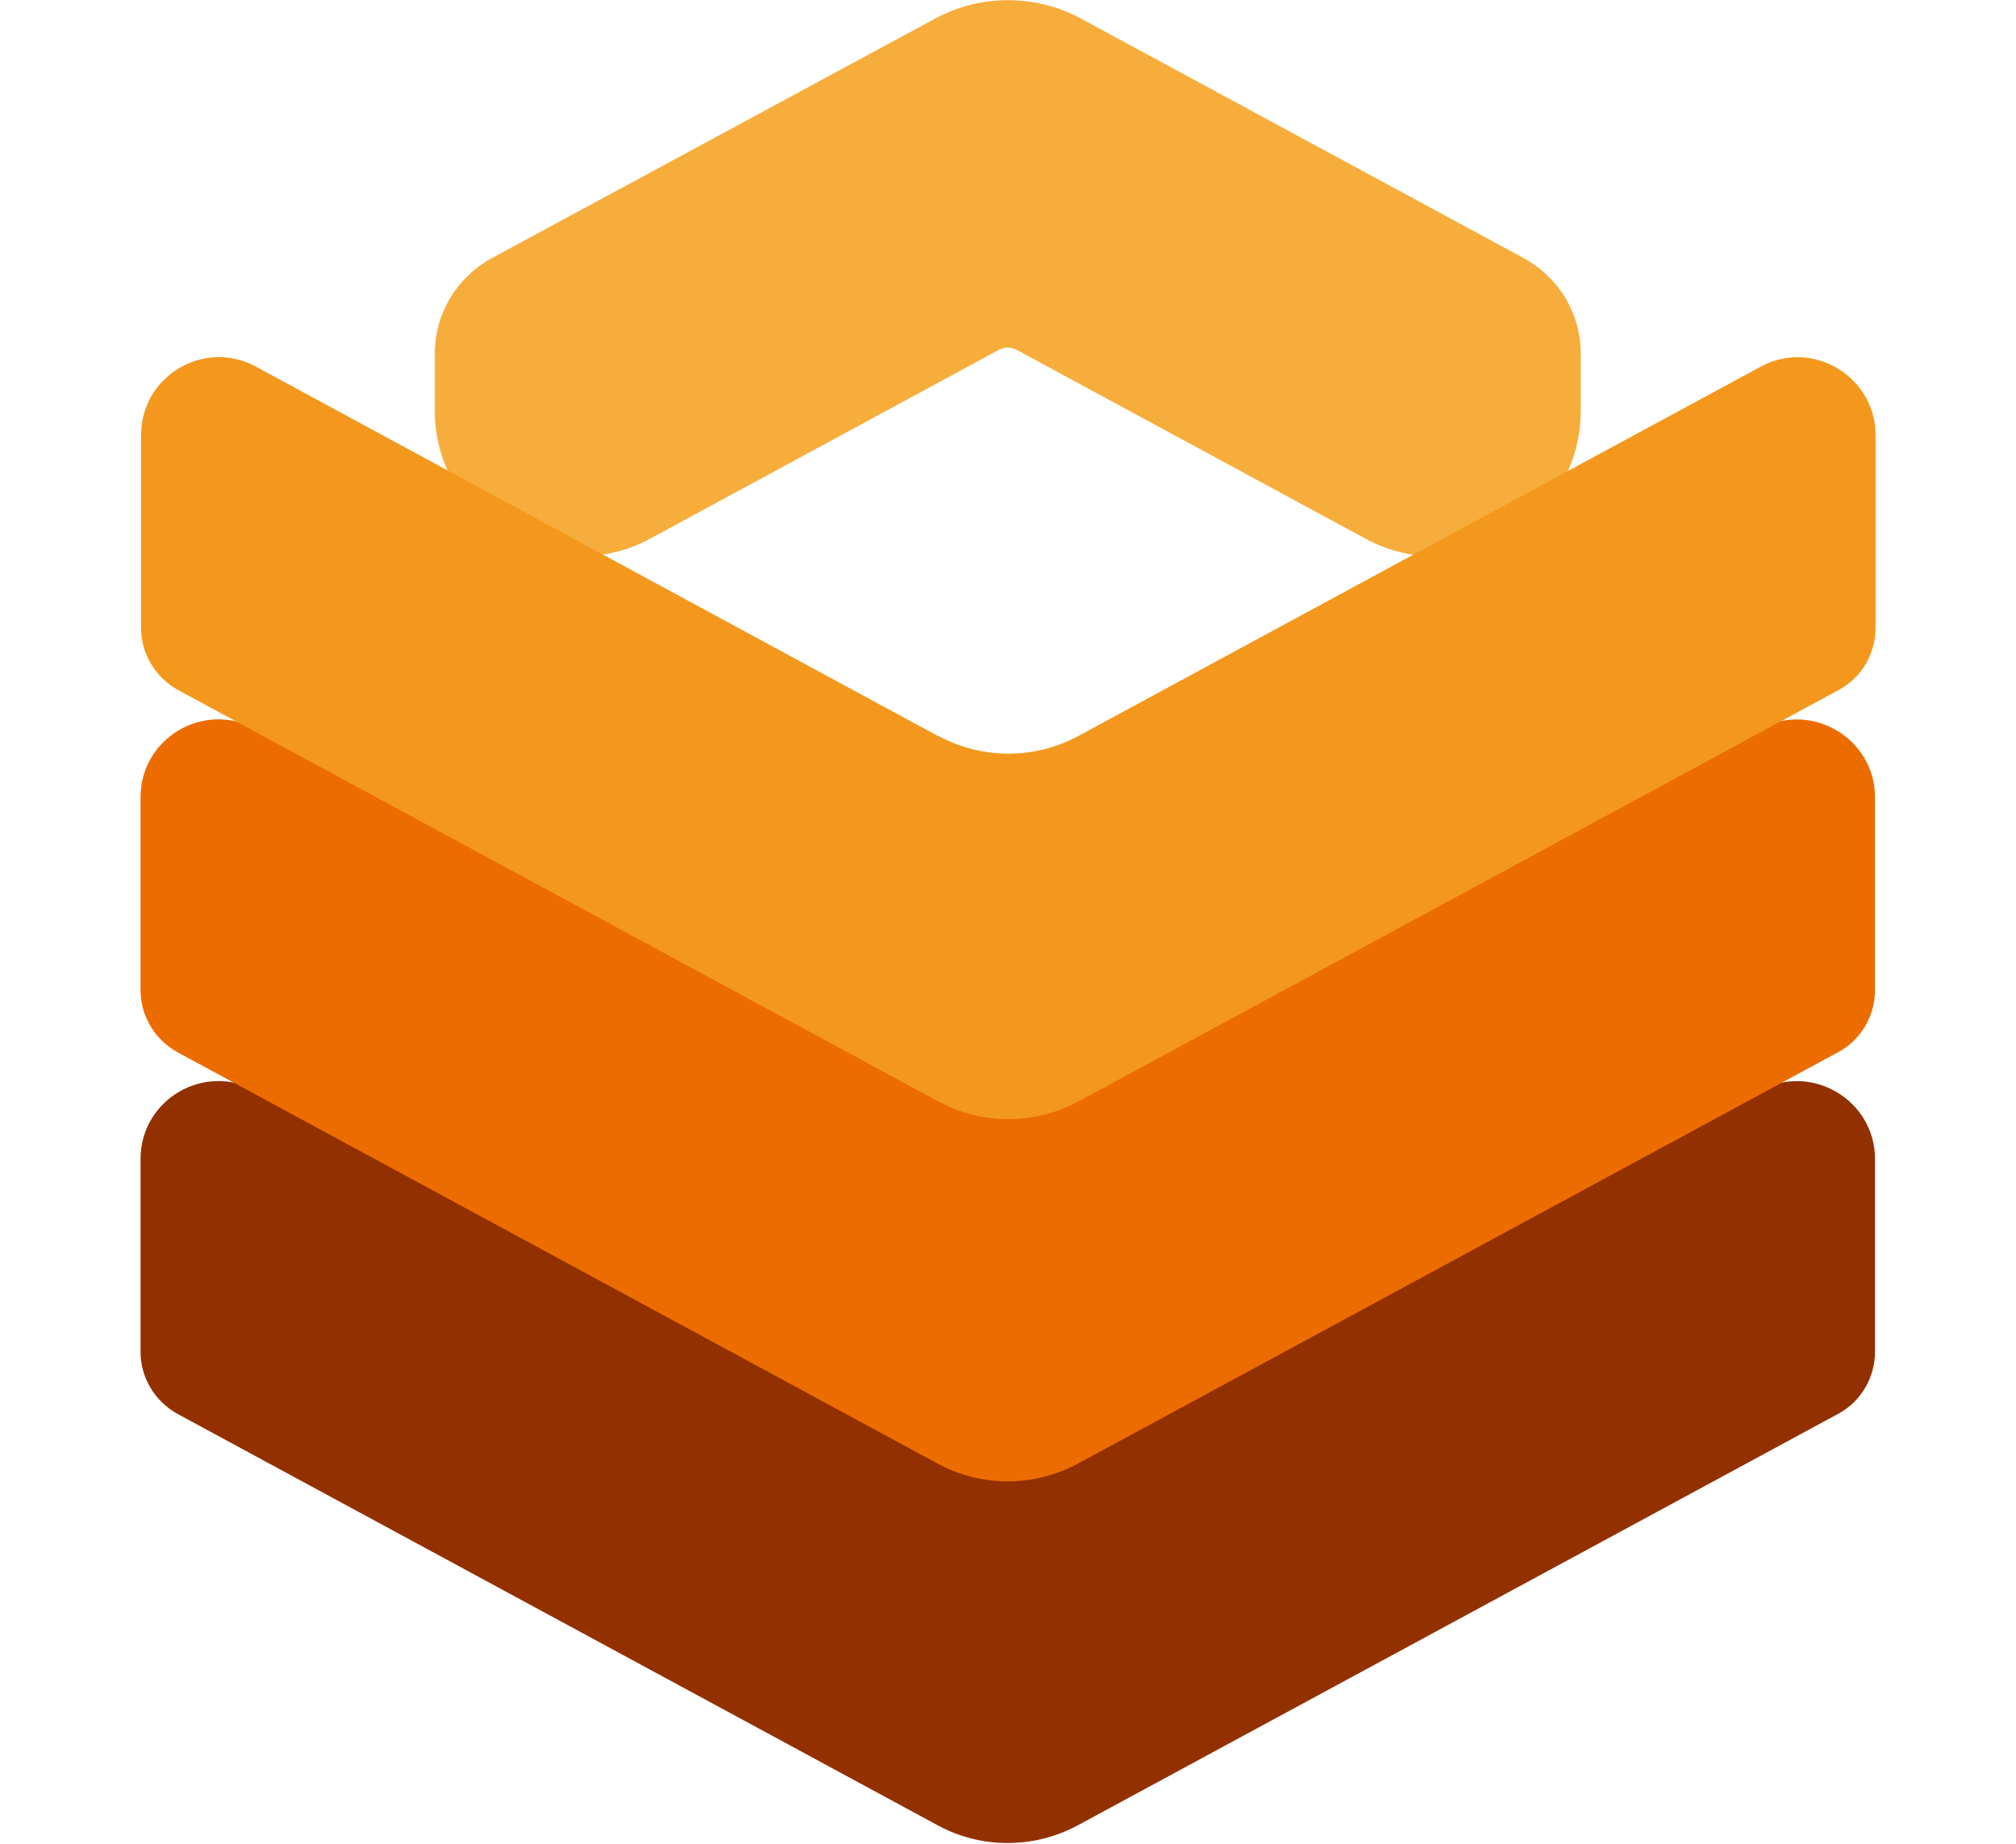
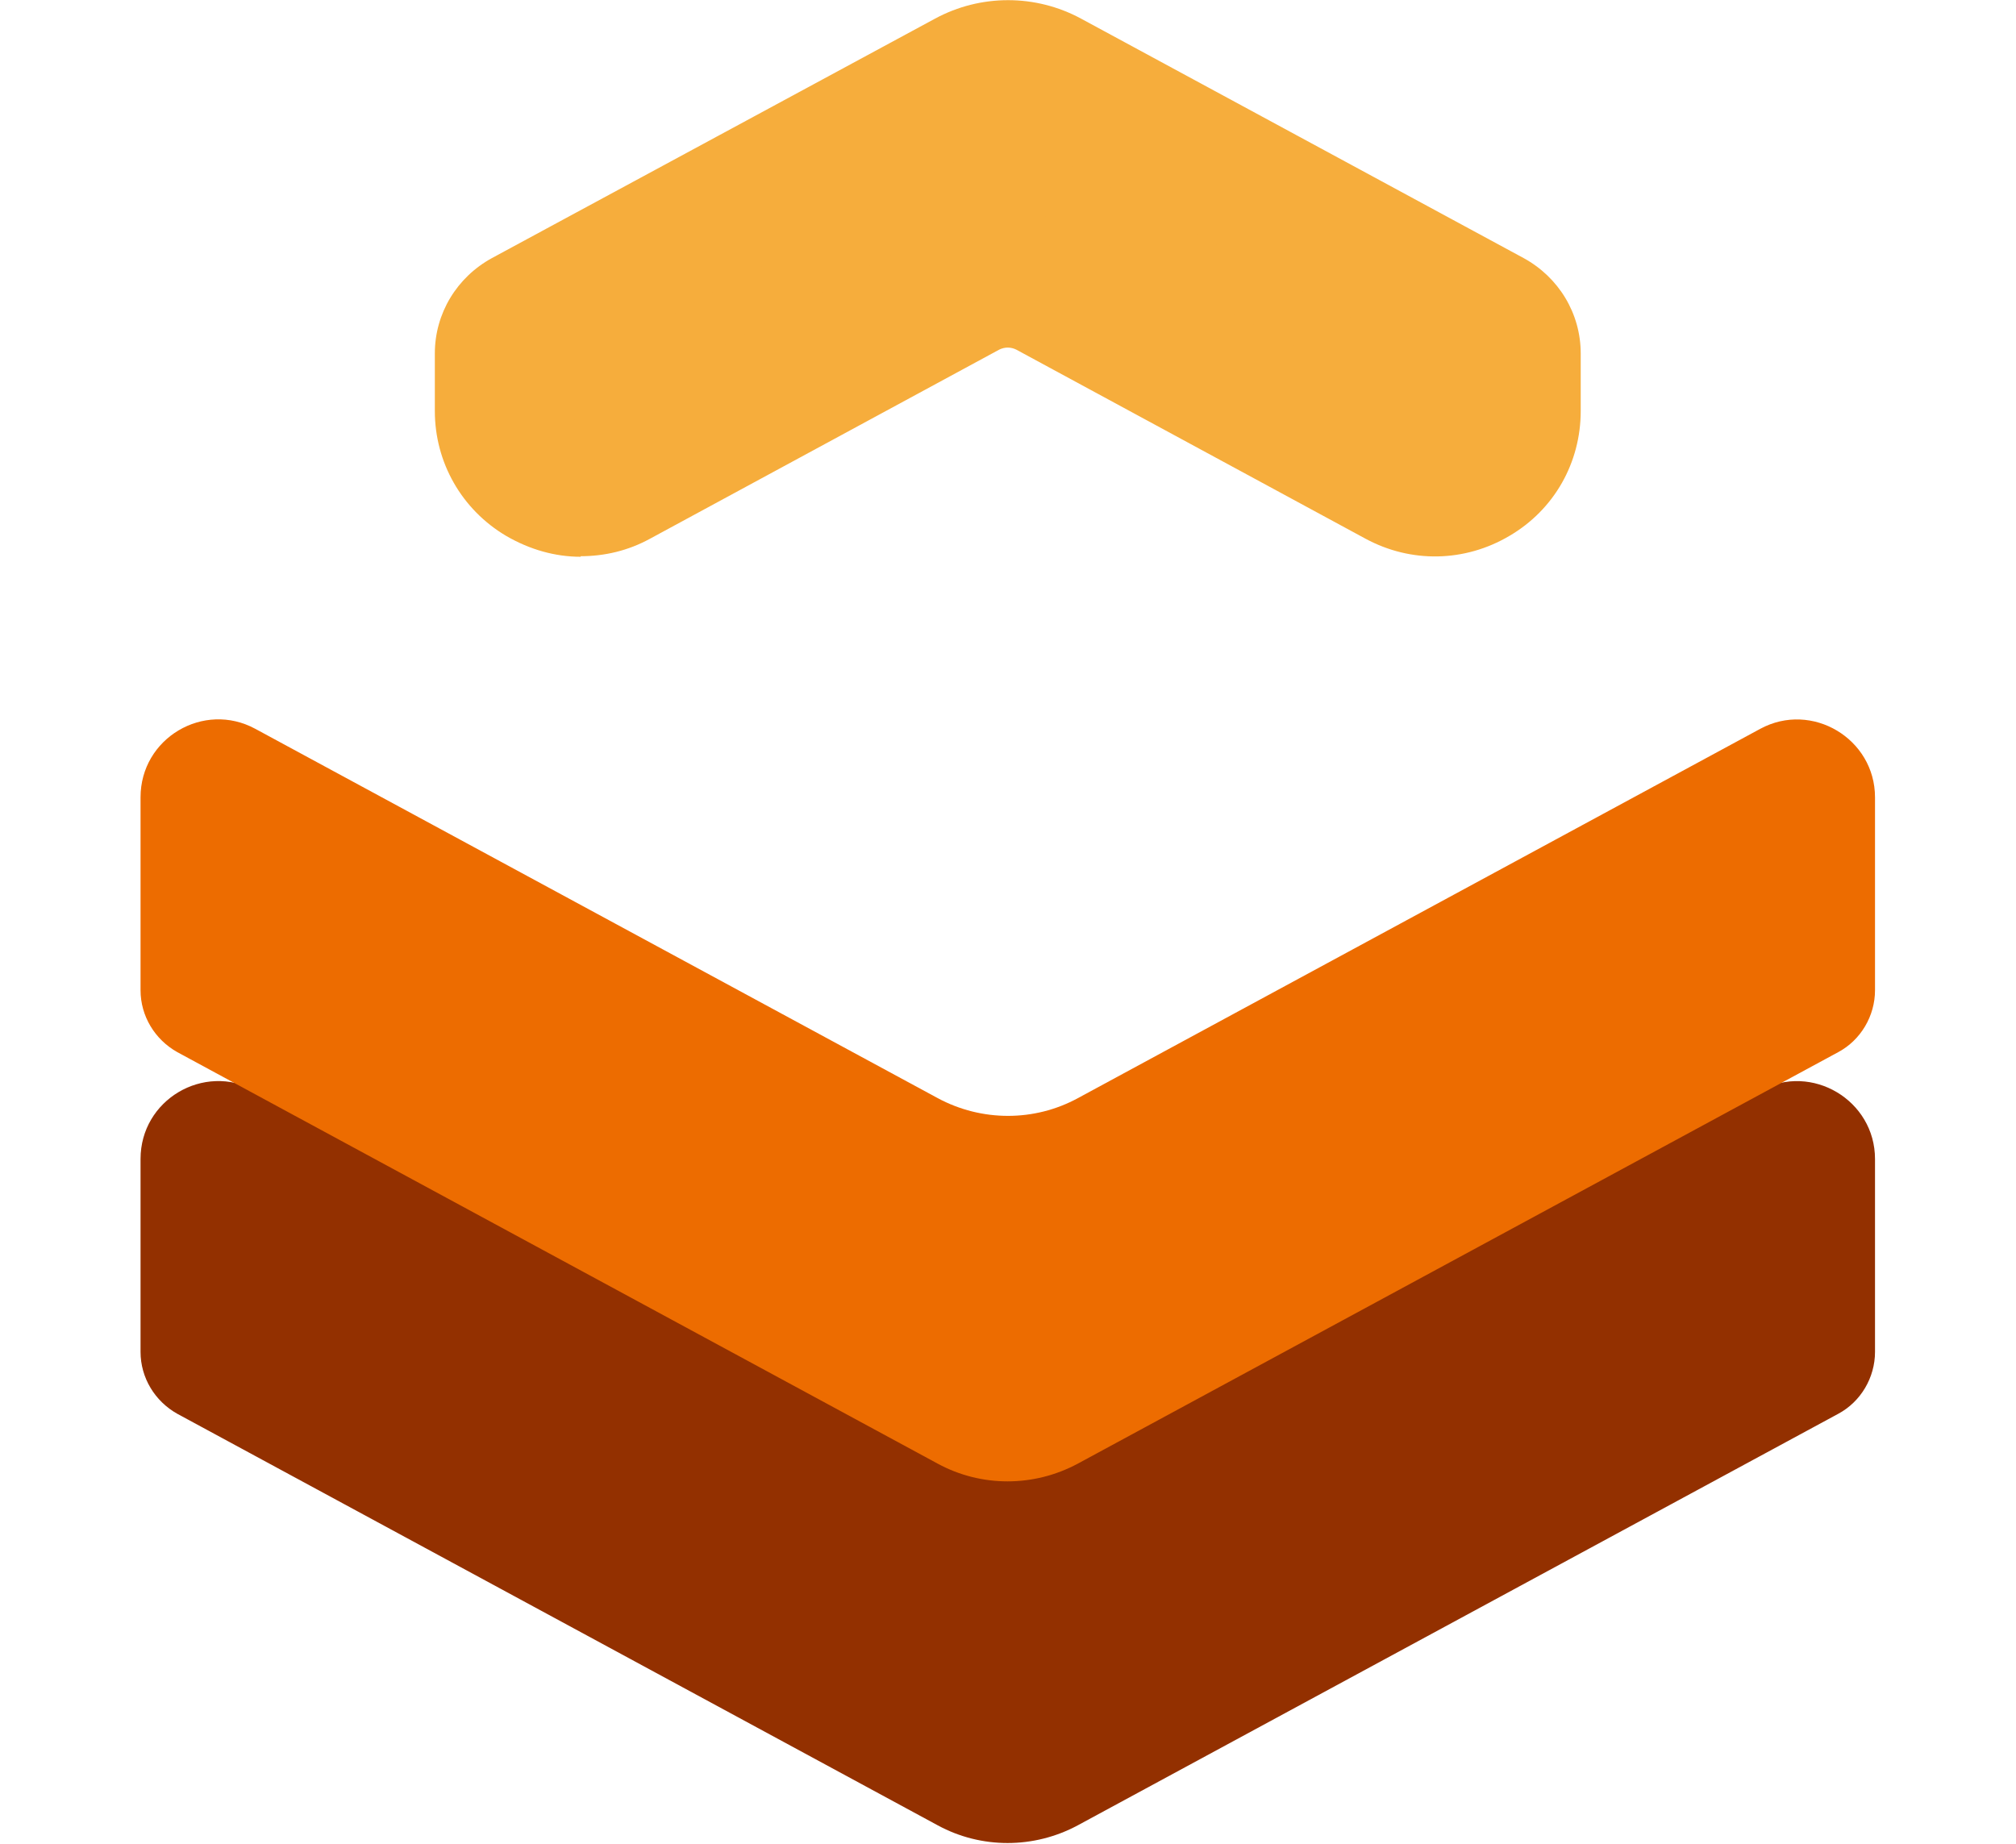
<svg xmlns="http://www.w3.org/2000/svg" xmlns:ns1="http://sodipodi.sourceforge.net/DTD/sodipodi-0.dtd" xmlns:ns2="http://www.inkscape.org/namespaces/inkscape" width="36.334" height="33.242" viewBox="0 0 36.334 33.242" fill="none" version="1.1" id="svg19" ns1:docname="beehive.svg" ns2:version="1.4.2 (f4327f4, 2025-05-13)">
  <ns1:namedview id="namedview19" pagecolor="#ffffff" bordercolor="#000000" borderopacity="0.25" ns2:showpageshadow="2" ns2:pageopacity="0.0" ns2:pagecheckerboard="0" ns2:deskcolor="#d1d1d1" ns2:zoom="5.8528839" ns2:cx="52.196491" ns2:cy="41.774278" ns2:window-width="1920" ns2:window-height="1009" ns2:window-x="-8" ns2:window-y="-8" ns2:window-maximized="1" ns2:current-layer="svg19">
    <ns2:page x="0" y="0" width="36.334" height="33.242" id="page19" margin="0 165.273 0 0" bleed="0" />
  </ns1:namedview>
  <g clip-path="url(#clip0_221_380)" id="g19">
-     <path d="m 18.901,5.245 6.294,3.408 c 0.94,0.504 2.078,-0.168 2.078,-1.235 V 6.381 c 0,-0.267 -0.148,-0.524 -0.386,-0.652 L 18.901,1.403 c -0.455,-0.247 -1.009,-0.247 -1.465,0 L 9.46,5.719 C 9.223,5.848 9.074,6.095 9.074,6.371 v 1.037 c 0,1.067 1.138,1.738 2.078,1.235 l 6.294,-3.408 c 0.455,-0.247 1.009,-0.247 1.465,0 z" fill="#f6ad3c" id="path1" />
+     <path d="m 18.901,5.245 6.294,3.408 c 0.94,0.504 2.078,-0.168 2.078,-1.235 V 6.381 c 0,-0.267 -0.148,-0.524 -0.386,-0.652 L 18.901,1.403 c -0.455,-0.247 -1.009,-0.247 -1.465,0 L 9.46,5.719 C 9.223,5.848 9.074,6.095 9.074,6.371 v 1.037 c 0,1.067 1.138,1.738 2.078,1.235 c 0.455,-0.247 1.009,-0.247 1.465,0 z" fill="#f6ad3c" id="path1" />
    <path d="M 10.469,10.036 C 10.004,10.036 9.549,9.907 9.123,9.66 8.322,9.186 7.837,8.337 7.837,7.408 V 6.371 c 0,-0.721 0.396,-1.373 1.029,-1.719 L 16.852,0.336 c 0.821,-0.444 1.811,-0.444 2.632,0 L 27.46,4.652 c 0.633,0.346 1.029,0.998 1.029,1.719 v 1.037 c 0,0.929 -0.475,1.778 -1.286,2.252 C 26.401,10.134 25.431,10.154 24.61,9.71 L 18.316,6.302 c -0.099,-0.049 -0.208,-0.049 -0.307,0 L 11.716,9.71 C 11.32,9.927 10.895,10.026 10.459,10.026 Z M 10.281,6.658 v 0.751 c 0,0 0,0.109 0.089,0.158 0.089,0.049 0.158,0.02 0.188,0 l 6.294,-3.408 c 0.821,-0.445 1.811,-0.445 2.632,0 l 6.294,3.408 c 0,0 0.089,0.049 0.188,0 0.089,-0.049 0.089,-0.138 0.089,-0.158 V 6.658 L 18.326,2.469 c -0.099,-0.049 -0.208,-0.049 -0.307,0 L 10.291,6.658 Z" fill="#f6ad3c" id="path2" />
    <path d="M 16.902,26.314 4.601,19.657 C 3.671,19.153 2.533,19.825 2.533,20.891 v 3.477 c 0,0.464 0.257,0.889 0.663,1.116 l 13.705,7.418 c 0.782,0.425 1.732,0.425 2.523,0 l 13.706,-7.418 c 0.406,-0.217 0.663,-0.652 0.663,-1.116 v -3.477 c 0,-1.057 -1.138,-1.738 -2.068,-1.235 l -12.3,6.658 c -0.782,0.425 -1.732,0.425 -2.523,0 z" fill="#933000" id="path3" />
    <path d="M 16.902,19.795 4.601,13.137 C 3.671,12.633 2.533,13.305 2.533,14.372 v 3.477 c 0,0.464 0.257,0.889 0.663,1.116 l 13.705,7.418 c 0.782,0.425 1.732,0.425 2.523,0 l 13.706,-7.418 c 0.406,-0.217 0.663,-0.652 0.663,-1.116 v -3.477 c 0,-1.057 -1.138,-1.738 -2.068,-1.235 l -12.3,6.658 c -0.782,0.425 -1.732,0.425 -2.523,0 z" fill="#ed6c00" id="path4" />
-     <path d="M 16.902,13.266 4.611,6.608 C 3.681,6.104 2.543,6.776 2.543,7.843 v 3.477 c 0,0.464 0.257,0.889 0.663,1.116 l 13.706,7.418 c 0.782,0.425 1.732,0.425 2.523,0 L 33.14,12.436 c 0.406,-0.217 0.663,-0.652 0.663,-1.116 V 7.843 c 0,-1.057 -1.138,-1.738 -2.068,-1.235 L 19.435,13.266 c -0.782,0.425 -1.732,0.425 -2.523,0 z" fill="#f3981c" id="path5" />
    <path d="M 0.643,41.941 C 0.237,41.941 0,41.704 0,41.299 v -4.326 c 0,-0.405 0.237,-0.642 0.643,-0.642 H 2.088 c 0.772,0 1.217,0.227 1.217,1.008 v 0.8 c 0,0.504 -0.356,0.879 -0.861,0.909 0.524,0.02 0.93,0.395 0.93,0.889 v 0.889 c 0,0.721 -0.247,1.146 -1.197,1.136 H 0.643 Z M 2.207,37.792 c 0,-0.336 -0.109,-0.504 -0.465,-0.504 H 1.128 v 1.353 h 0.594 c 0.336,0 0.485,-0.148 0.485,-0.514 v -0.326 z M 1.128,39.55 v 1.422 h 0.574 c 0.366,0 0.574,0 0.574,-0.365 v -0.652 c 0,-0.326 -0.267,-0.405 -0.534,-0.405 H 1.138 Z" fill="#231815" id="path6" />
-     <path d="m 6.62,41.941 c -0.406,0 -0.623,-0.217 -0.623,-0.622 v -4.366 c 0,-0.405 0.218,-0.622 0.623,-0.622 h 1.88 c 0.346,0 0.564,0.168 0.564,0.484 0,0.316 -0.218,0.494 -0.564,0.494 h -1.375 v 1.304 h 1.356 c 0.346,0 0.524,0.188 0.524,0.464 0,0.277 -0.178,0.464 -0.524,0.464 H 7.125 v 1.413 h 1.435 c 0.346,0 0.564,0.178 0.564,0.494 0,0.316 -0.218,0.484 -0.564,0.484 H 6.62 Z" fill="#231815" id="path7" />
-     <path d="m 12.261,41.941 c -0.406,0 -0.623,-0.217 -0.623,-0.622 v -4.366 c 0,-0.405 0.218,-0.622 0.623,-0.622 h 1.88 c 0.346,0 0.564,0.168 0.564,0.484 0,0.316 -0.218,0.494 -0.564,0.494 h -1.375 v 1.304 h 1.356 c 0.346,0 0.524,0.188 0.524,0.464 0,0.277 -0.178,0.464 -0.524,0.464 h -1.356 v 1.413 h 1.435 c 0.346,0 0.564,0.178 0.564,0.494 0,0.316 -0.218,0.484 -0.564,0.484 h -1.94 z" fill="#231815" id="path8" />
    <path d="m 17.288,36.864 c 0,-0.375 0.198,-0.603 0.564,-0.603 0.366,0 0.564,0.217 0.564,0.603 v 1.699 h 1.128 v -1.699 c 0,-0.375 0.198,-0.603 0.564,-0.603 0.366,0 0.564,0.217 0.564,0.603 v 4.524 c 0,0.365 -0.198,0.622 -0.564,0.622 -0.366,0 -0.564,-0.257 -0.564,-0.622 v -1.857 h -1.128 v 1.857 c 0,0.365 -0.198,0.622 -0.564,0.622 -0.366,0 -0.564,-0.257 -0.564,-0.622 z" fill="#231815" id="path9" />
    <path d="m 24.581,36.864 v 4.544 c 0,0.405 -0.208,0.603 -0.584,0.603 -0.376,0 -0.584,-0.198 -0.584,-0.603 v -4.544 c 0,-0.405 0.208,-0.603 0.584,-0.603 0.376,0 0.584,0.198 0.584,0.603 z" fill="#231815" id="path10" />
    <path d="m 28.242,36.765 0.653,4.198 0.653,-4.198 c 0.059,-0.375 0.287,-0.543 0.673,-0.504 0.366,0.04 0.534,0.267 0.455,0.692 l -0.752,4.366 c -0.079,0.454 -0.366,0.672 -0.811,0.672 H 28.697 c -0.445,0 -0.732,-0.217 -0.811,-0.672 l -0.752,-4.366 c -0.079,-0.435 0.089,-0.652 0.455,-0.692 0.386,-0.04 0.604,0.128 0.663,0.504 z" fill="#231815" id="path11" />
-     <path d="m 33.833,41.941 c -0.406,0 -0.623,-0.217 -0.623,-0.622 v -4.366 c 0,-0.405 0.218,-0.622 0.623,-0.622 h 1.88 c 0.346,0 0.564,0.168 0.564,0.484 0,0.316 -0.218,0.494 -0.564,0.494 h -1.375 v 1.304 h 1.356 c 0.346,0 0.524,0.188 0.524,0.464 0,0.277 -0.178,0.464 -0.524,0.464 h -1.356 v 1.413 h 1.435 c 0.346,0 0.564,0.178 0.564,0.494 0,0.316 -0.218,0.484 -0.564,0.484 h -1.94 z" fill="#231815" id="path12" />
    <path d="m 62.293,12.357 h 2.227 V 30.048 H 53.496 V 12.357 h 2.236 v 6.687 h 6.561 z m 0,15.617 v -6.865 h -6.561 v 6.865 z M 70.536,11.784 V 31.194 H 68.28 V 11.784 Z" fill="#ed6c00" id="path13" />
    <path d="m 82.174,14.856 h 5.165 v 2.005 H 74.723 V 14.856 h 5.146 v -3.111 h 2.296 v 3.111 z m 4.265,9.473 c 0,3.566 -2.236,5.936 -5.393,5.936 -3.157,0 -5.423,-2.361 -5.423,-5.936 0,-3.576 2.256,-5.936 5.423,-5.936 3.167,0 5.393,2.361 5.393,5.936 z m -2.187,0 c 0,-2.479 -1.415,-3.981 -3.216,-3.981 -1.801,0 -3.236,1.502 -3.236,3.981 0,2.479 1.415,3.981 3.236,3.981 1.821,0 3.216,-1.501 3.216,-3.981 z m 10.38,-2.519 h -2.731 v 9.384 H 89.645 V 11.784 h 2.256 v 7.863 h 2.731 z" fill="#ed6c00" id="path14" />
    <path d="m 97.027,21.267 c 0,-6.164 2.434,-9.028 5.898,-9.028 3.464,0 5.878,2.865 5.878,9.028 0,6.164 -2.434,9.028 -5.878,9.028 -3.443,0 -5.898,-2.865 -5.898,-9.028 z m 9.52,0 c 0,-4.909 -1.593,-6.954 -3.622,-6.954 -2.028,0 -3.641,2.045 -3.641,6.954 0,4.909 1.573,6.954 3.641,6.954 2.068,0 3.622,-2.025 3.622,-6.954 z m 5.561,-9.483 h 2.276 v 19.41 h -2.276 z" fill="#ed6c00" id="path15" />
    <path d="m 137.539,28.151 v 2.114 H 118.114 V 28.151 Z M 136.243,24.151 H 119.391 V 12.357 h 2.236 v 3.753 h 12.39 V 12.357 h 2.236 v 11.794 z m -2.226,-2.025 v -4.02 h -12.39 v 4.02 z" fill="#ed6c00" id="path16" />
    <path d="m 158.341,11.784 v 10.865 h -2.256 v -4.633 h -4.582 c -1.524,3.111 -5.601,4.316 -10.865,4.316 v -1.837 c 4.126,0 7.224,-0.682 8.559,-2.479 h -8.559 v -1.817 h 9.292 c 0.02,-0.178 0.02,-0.365 0.02,-0.573 v -1.521 h -9.312 v -1.837 h 11.498 v 2.726 c 0,0.346 -0.019,0.662 -0.049,0.958 h 3.988 v -4.159 h 2.256 z m -16.555,11.932 h 16.486 v 7.231 h -16.486 z m 2.246,5.344 h 11.984 V 25.603 h -11.984 z" fill="#ed6c00" id="path17" />
    <path d="m 172.778,27.786 c 1.257,-0.207 2.296,-0.504 3.167,-0.928 v 2.064 c -1.277,0.662 -3.642,1.116 -6.423,1.116 h -7.283 v -2.045 h 2.256 V 14.54 h -2.137 v -2.045 h 12.597 v 2.045 h -2.167 v 13.256 z m -3.236,0.207 c 0.366,0 0.703,0 1.029,-0.02 V 14.54 h -3.849 v 13.454 z m 10.707,-16.209 v 19.41 h -2.276 V 21.741 H 174.51 V 19.627 h 3.463 v -7.843 z" fill="#ed6c00" id="path18" />
    <path d="m 184.96,12.377 h 2.306 v 15.597 h 5.65 c 1.841,0 3.849,-0.385 5.037,-0.958 v 2.064 c -1.188,0.593 -3.167,0.958 -5.037,0.958 H 184.97 V 12.377 Z m 14.784,-0.593 H 202 v 19.41 l -2.256,0.02 z" fill="#ed6c00" id="path19" />
  </g>
  <defs id="defs19">
    <clipPath id="clip0_221_380">
      <rect width="202" height="42" fill="#ffffff" id="rect19" x="0" y="0" />
    </clipPath>
  </defs>
</svg>